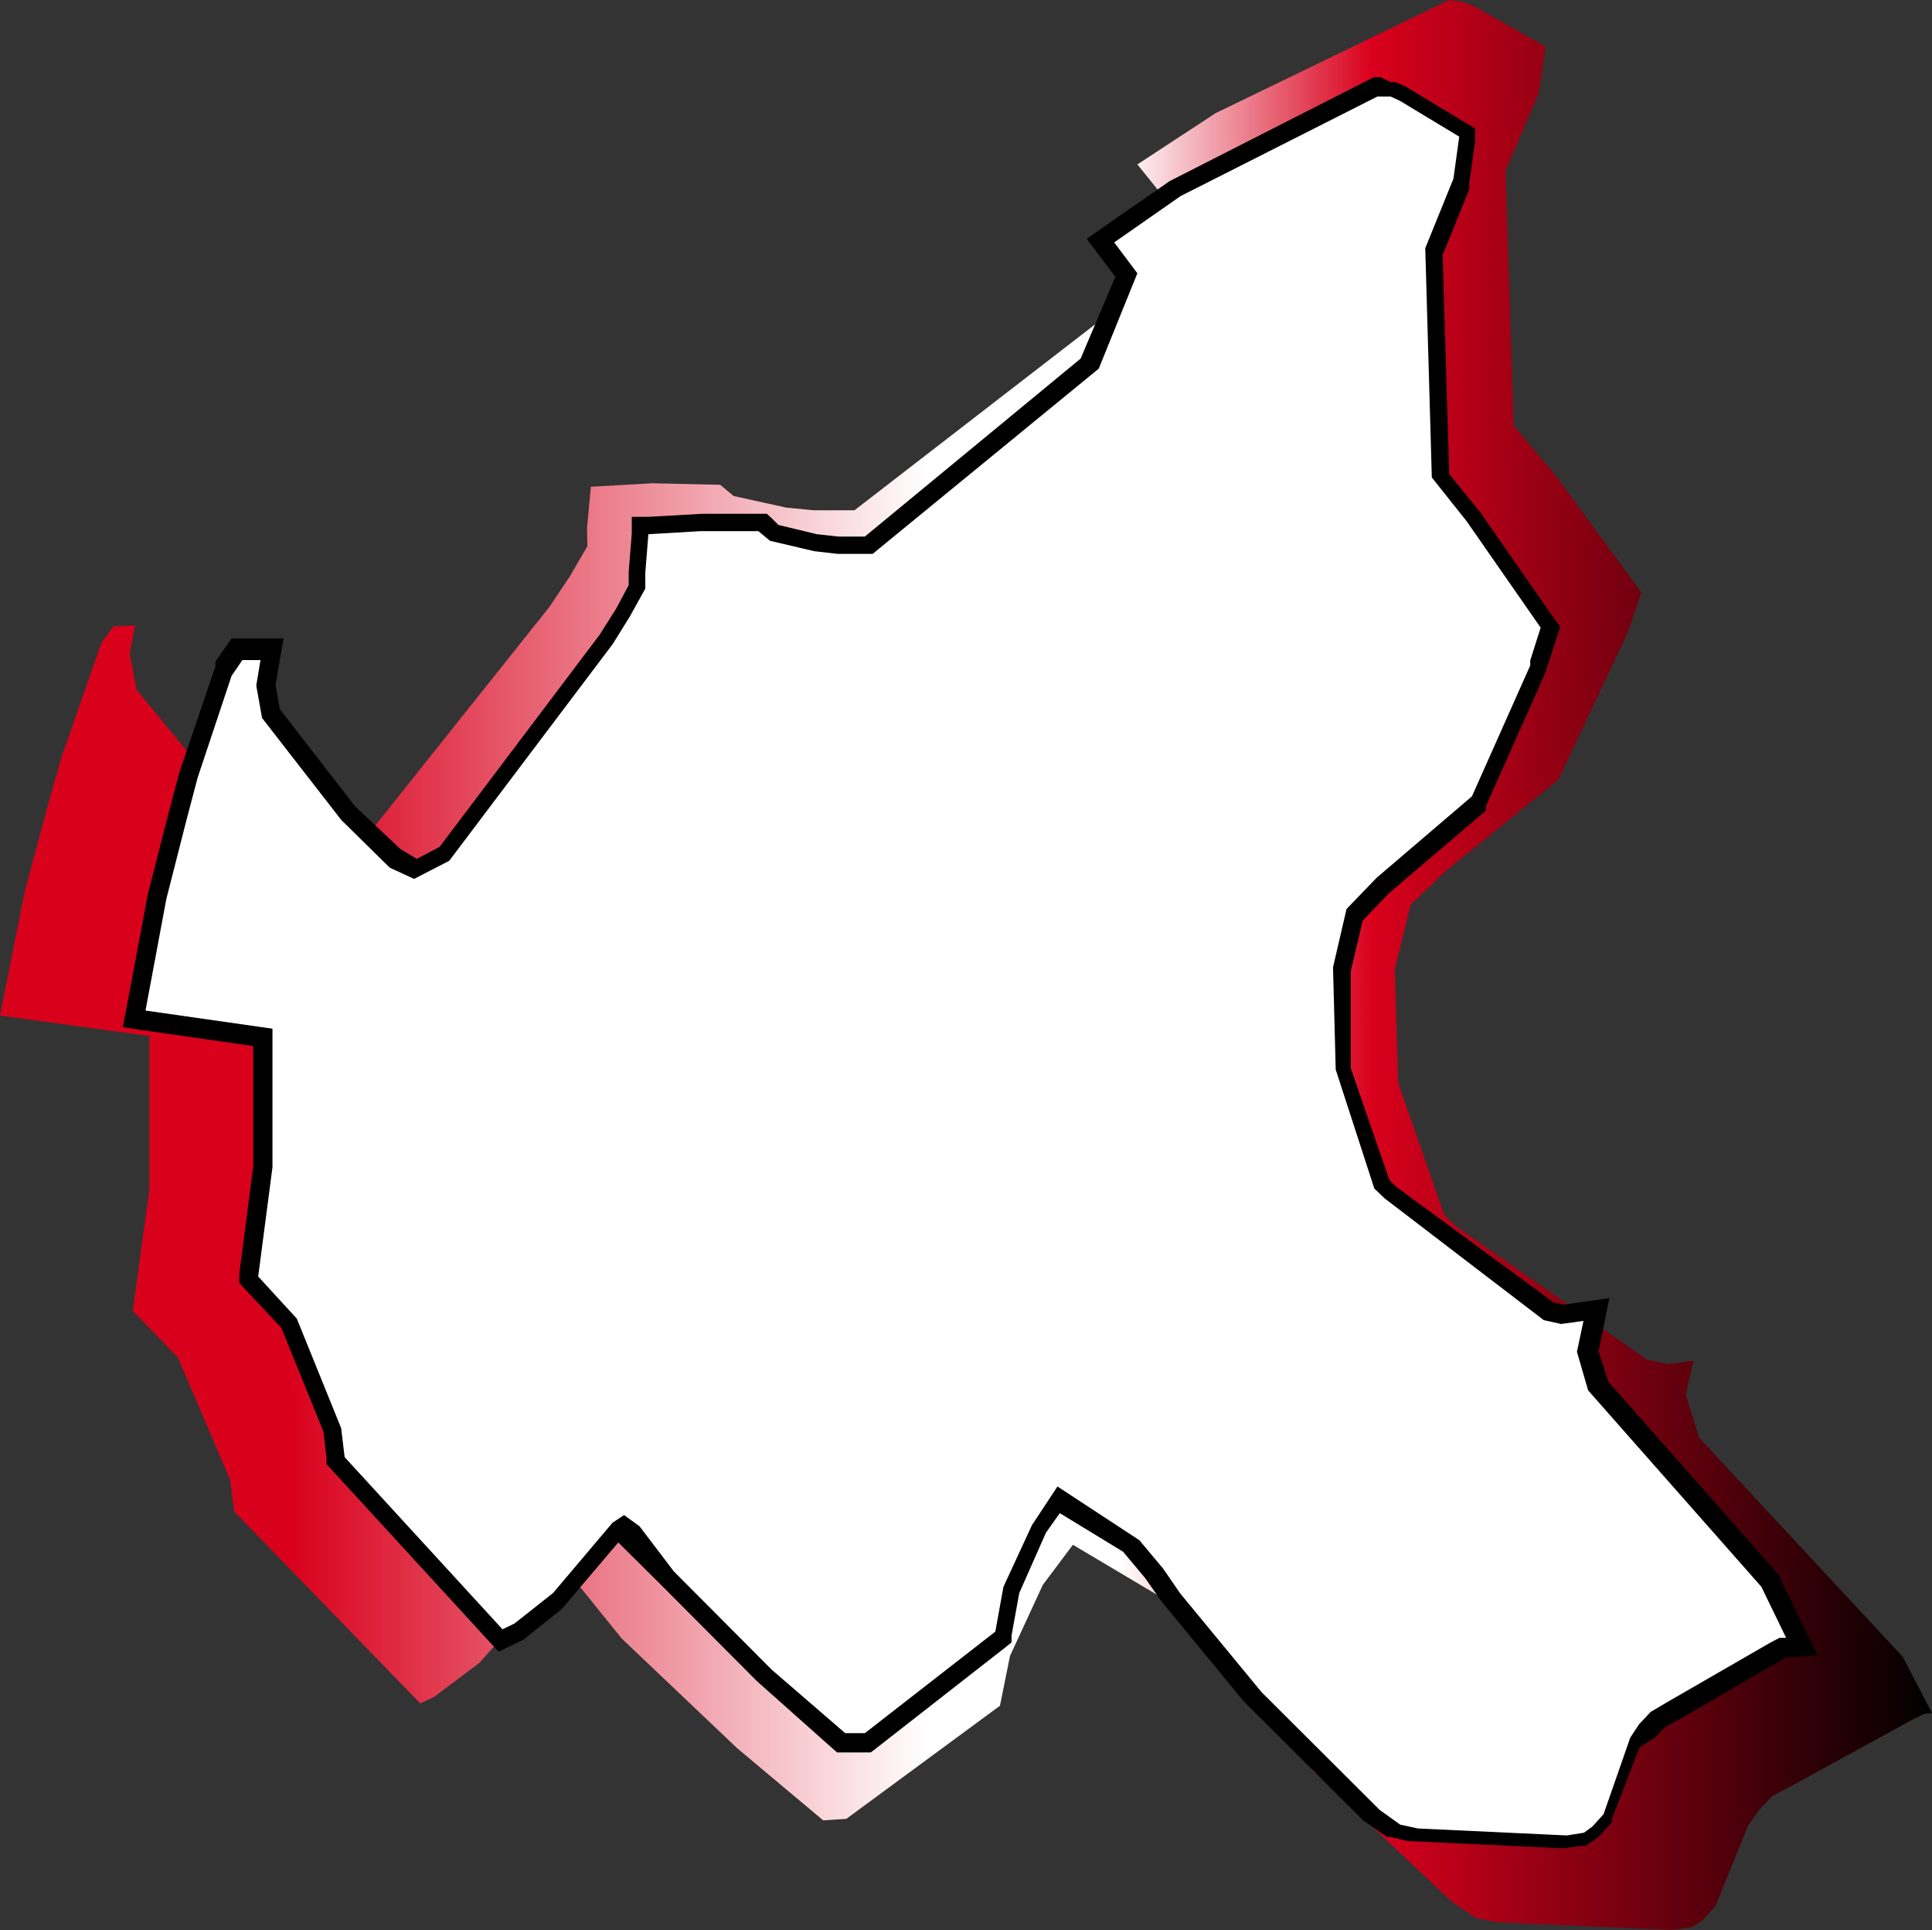
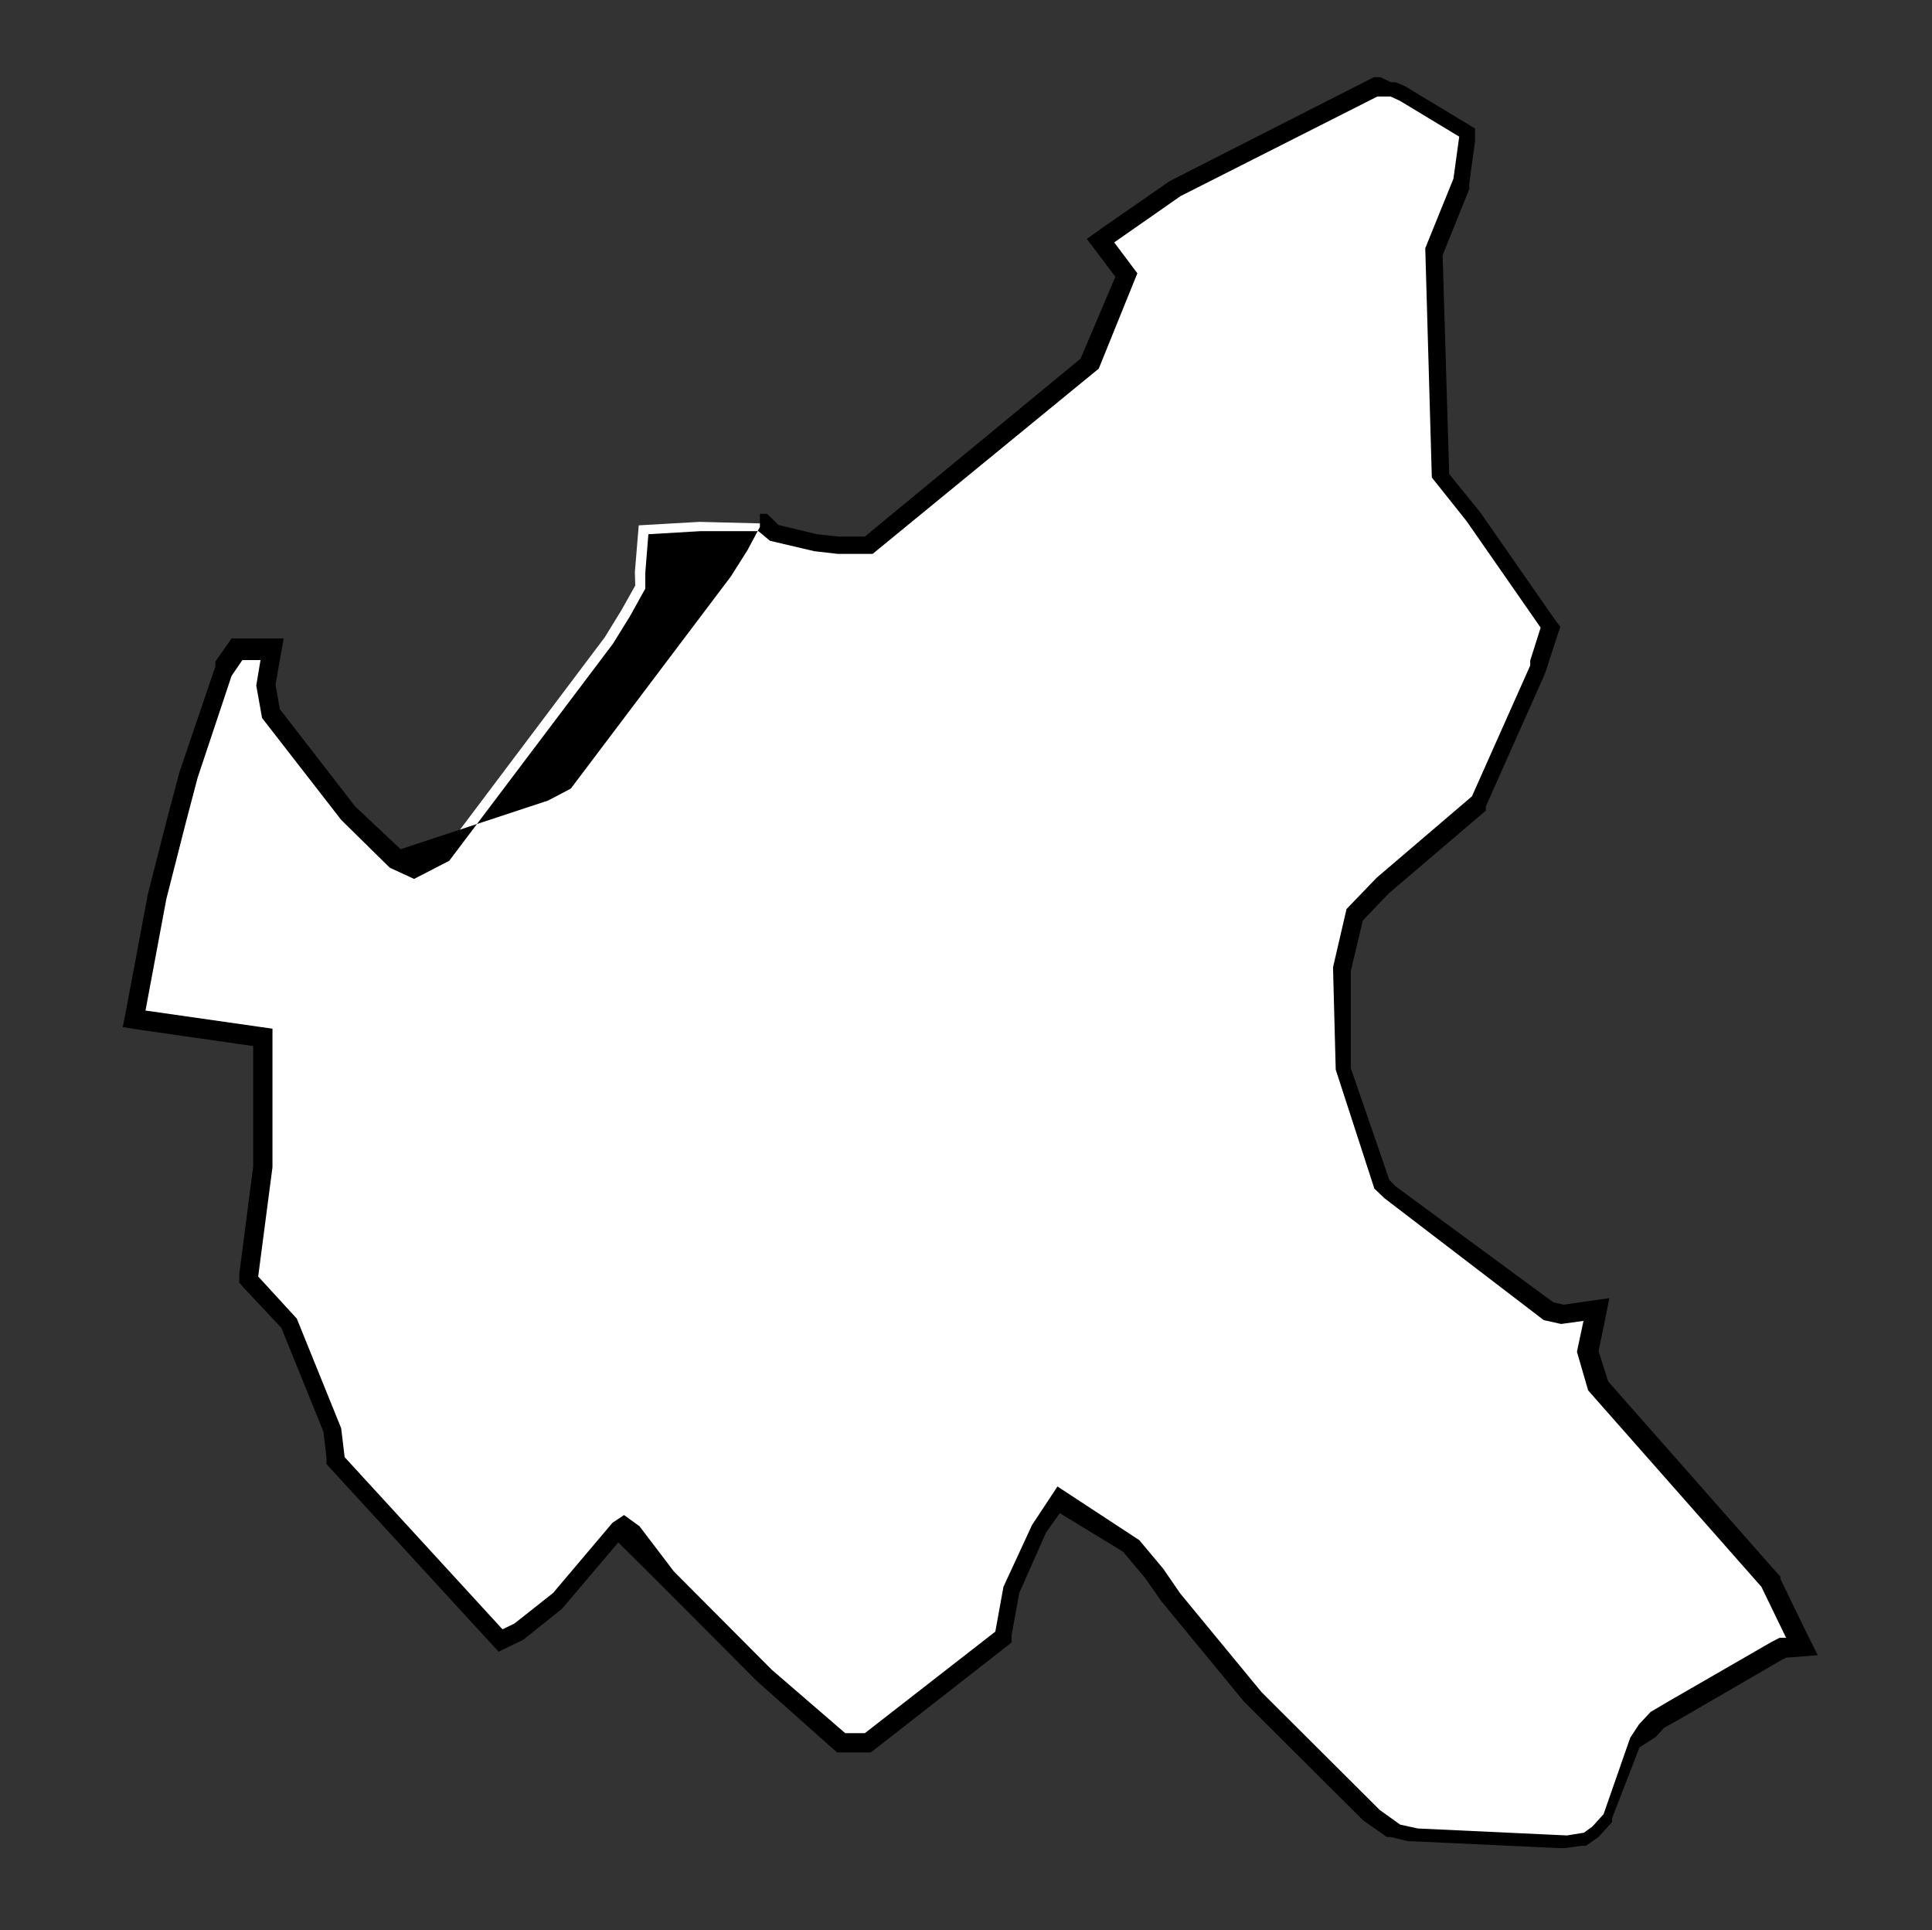
<svg xmlns="http://www.w3.org/2000/svg" viewBox="0 0 50.06 50">
  <rect x="0" y="0" width="50.06" height="50" fill="#333333" stroke="none" />
  <defs>
    <style>
      .cls-1 {
        fill: url(#Unbenannter_Verlauf_116);
      }

      .cls-2 {
        fill: #fff;
      }
    </style>
    <linearGradient id="Unbenannter_Verlauf_116" data-name="Unbenannter Verlauf 116" y1="25" x2="50.06" y2="25" gradientUnits="userSpaceOnUse">
      <stop offset="0.15" stop-color="#d9001c" />
      <stop offset="0.48" stop-color="#fff" />
      <stop offset="0.58" stop-color="#fff" />
      <stop offset="0.71" stop-color="#d9001c" />
      <stop offset="1" />
    </linearGradient>
  </defs>
  <title>DBSH_HH</title>
  <g id="BG">
    <g id="Hamburg">
-       <polygon class="cls-1" points="0 26.31 0.64 23.1 1.23 20.9 1.59 19.63 2.62 16.67 2.94 16.23 3.5 16.2 3.36 16.93 3.54 17.87 5.95 20.8 7.44 22.18 8.18 22.5 9.25 21.98 14.23 15.73 14.76 14.94 15.22 14.15 15.21 13.69 15.31 12.61 16.9 12.52 18.66 12.56 19.01 12.85 20.37 13.15 21.08 13.22 22.14 13.22 29.04 7.89 30.18 5.14 29.47 4.26 31.5 2.93 37.55 0 37.95 0.06 38.23 0.18 40.05 1.21 39.87 2.42 39.01 4.42 39.22 11.03 40.28 12.28 42.53 15.35 42.21 16.29 42.15 16.44 40.38 20.2 37.48 22.55 36.55 23.44 36.14 25.12 36.23 28.06 37.43 31.49 37.73 31.77 42.67 35.22 43.2 35.34 43.88 35.25 43.68 36.13 44.03 37.25 49.3 42.92 50.06 44.38 49.86 44.4 49.59 44.53 46.45 46.25 45.92 46.53 45.58 46.89 45.3 47.28 44.45 49.38 44.11 49.75 43.85 49.92 43.33 50 38.79 49.8 38.25 49.69 37.62 49.27 34.03 45.88 31.54 43.03 31.02 42.32 30.29 41.5 27.8 40.02 27.02 41.06 26.17 42.9 25.91 44.19 21.93 47.12 21.33 47.16 19.1 45.29 16.11 42.45 15.06 41.15 14.59 40.84 14.23 41.06 12.42 43.08 11.25 43.96 10.89 44.13 6.07 39.16 5.96 38.33 4.61 35.17 3.44 33.96 3.87 30.82 3.87 26.84 0 26.31" />
-     </g>
+       </g>
  </g>
  <g id="Land">
    <g id="Hamburg-2" data-name="Hamburg">
      <polygon class="cls-2" points="36.73 47.57 36.23 47.46 35.6 47.04 32.52 43.96 30.39 41.39 29.93 40.73 29.33 40.01 27.47 38.85 26.94 39.6 26.24 41.21 26.02 42.4 22.5 45.15 21.82 45.2 19.84 43.45 17.29 40.88 16.37 39.69 16.17 39.55 16.01 39.66 14.52 41.43 13.48 42.26 12.97 42.52 8.69 37.85 8.59 37.02 7.46 34.25 6.43 33.15 6.81 30.21 6.81 26.87 3.48 26.39 4.07 23.24 4.58 21.25 4.88 20.1 5.76 17.43 6.14 16.86 7.05 16.81 6.87 17.78 7.01 18.48 9.02 21.07 10.27 22.28 10.71 22.48 11.47 22.09 15.67 16.51 16.1 15.81 16.46 15.17 16.45 14.82 16.55 13.61 18.12 13.52 19.72 13.56 20.04 13.83 21.14 14.09 21.71 14.15 22.5 14.15 28.24 9.45 29.14 7.17 28.46 6.28 30.4 4.93 35.65 2.24 36.07 2.31 36.37 2.43 38.08 3.46 37.91 4.71 37.18 6.52 37.35 12.33 38.2 13.4 40.2 16.27 39.89 17.23 39.83 17.38 38.3 20.83 35.79 22.98 35.07 23.72 34.73 25.16 34.81 27.75 35.8 30.7 36.02 30.91 40.15 33.97 40.55 34.06 41.03 33.98 41.38 33.93 41.16 35.01 41.42 35.9 45.86 40.96 46.71 42.66 46.22 42.7 46.04 42.8 42.93 44.6 42.69 44.87 42.49 45.19 41.79 47.03 41.45 47.44 41.14 47.67 40.61 47.75 36.73 47.57" />
-       <path d="M35.69,2.5l.34,0,.24.11,1.54.93-.15,1.09-.73,1.8.17,5.94.9,1.13,1.92,2.76-.27.85,0,.13-1.51,3.39-2.47,2.11-.78.81-.35,1.51.07,2.65,1,3.08.26.25L40,34.2l.45.1.58-.08-.17.8.29,1,4.49,5.09.64,1.32-.17,0-.23.12-2.67,1.54-.44.26-.3.32-.23.35L41.55,47l-.29.32-.22.16-.44.07-3.86-.18-.46-.1-.53-.38-3.06-3.05-2.11-2.56-.44-.64-.62-.74L27.4,38.51l-.66,1L26,41.11l-.21,1.16L22.41,44.9l-.51,0L20,43.26l-2.54-2.55-.89-1.17-.4-.29-.3.2-1.54,1.82-1,.79-.31.15L8.93,37.75,8.84,37,7.69,34.16l-1-1.09.37-2.83V26.65l-3.29-.47.54-2.89.51-2,.3-1.14L6,17.51l.28-.41.47,0-.11.66.15.84,2.05,2.64,1.26,1.24.63.29.91-.47,4.24-5.62.44-.71.4-.72v-.41l.08-1,1.36-.08,1.49,0,.3.25,1.15.27.61.07h.9l5.86-4.8,1-2.47-.6-.8,1.72-1.2L35.69,2.5M35.6,2l-.14.07L30.31,4.69l0,0h0l-1.73,1.2-.42.3.31.41.43.57L28,9.29,22.41,13.9h-.69l-.55-.06-1-.24L20,13.43l-.13-.12h-.18l-1.49,0-1.4.08-.43,0,0,.43-.08,1v.34l-.32.6-.43.68-4.15,5.5-.59.31L10.38,22,9.2,20.89,7.25,18.37l-.11-.63.1-.58.11-.62-.63,0-.48,0-.24,0-.14.2-.28.4,0,.06,0,.07L4.65,20l-.31,1.17-.51,2-.55,2.93-.1.51.52.08,2.86.41v3.12L6.2,33l0,.23.15.17.94,1,1.09,2.69.08.68,0,.16.11.12,4.1,4.47.25.27.33-.16.31-.15,0,0,0,0,1-.8,0,0,0,0,1.46-1.72,0,0L17.07,41l0,0,0,0,2.54,2.55,1.92,1.71.16.14.21,0,.51,0h.15l.12-.09,3.38-2.64.15-.12,0-.18.2-1.1.69-1.56.36-.51,1.64,1,.57.68.42.6,2.14,2.6,3.09,3.08,0,0,0,0,.53.37.08.06.1,0,.46.11h.09l3.85.18h.1l.44-.06.12,0,.1-.07.23-.16,0,0,0,0,.29-.32.06-.07,0-.09.71-1.84L42.9,45l.22-.24.38-.21L46.17,43l.12-.06h.07l.74-.06-.33-.66-.64-1.32,0-.06-.05-.05-4.41-5L41.42,35l.14-.67.14-.7-.7.1-.48.07-.27-.06-4.08-3L36,30.57l-1-2.9L35,25.16l.31-1.31.68-.71,2.44-2.08L38.5,21l0-.11,1.51-3.39.06-.16.28-.87.08-.23-.15-.2-1.92-2.76-.81-1-.17-5.67.69-1.71,0-.05V4.75l.15-1.09,0-.33-.28-.17-1.54-.93h0l0,0-.24-.1-.06,0h-.06L35.77,2,35.6,2Z" />
+       <path d="M35.69,2.5l.34,0,.24.11,1.54.93-.15,1.09-.73,1.8.17,5.94.9,1.13,1.92,2.76-.27.85,0,.13-1.51,3.39-2.47,2.11-.78.81-.35,1.51.07,2.65,1,3.08.26.25L40,34.2l.45.1.58-.08-.17.8.29,1,4.49,5.09.64,1.32-.17,0-.23.12-2.67,1.54-.44.26-.3.32-.23.35L41.55,47l-.29.32-.22.16-.44.07-3.86-.18-.46-.1-.53-.38-3.06-3.05-2.11-2.56-.44-.64-.62-.74L27.4,38.51l-.66,1L26,41.11l-.21,1.16L22.41,44.9l-.51,0L20,43.26l-2.54-2.55-.89-1.17-.4-.29-.3.2-1.54,1.82-1,.79-.31.15L8.93,37.75,8.84,37,7.69,34.16l-1-1.09.37-2.83V26.65l-3.29-.47.54-2.89.51-2,.3-1.14L6,17.51l.28-.41.47,0-.11.66.15.84,2.05,2.64,1.26,1.24.63.29.91-.47,4.24-5.62.44-.71.4-.72v-.41l.08-1,1.36-.08,1.49,0,.3.25,1.15.27.61.07h.9l5.86-4.8,1-2.47-.6-.8,1.72-1.2L35.69,2.5M35.6,2l-.14.07L30.31,4.69l0,0h0l-1.73,1.2-.42.3.31.41.43.57L28,9.29,22.41,13.9h-.69l-.55-.06-1-.24L20,13.43l-.13-.12h-.18v.34l-.32.6-.43.68-4.15,5.5-.59.31L10.38,22,9.2,20.89,7.25,18.37l-.11-.63.1-.58.11-.62-.63,0-.48,0-.24,0-.14.2-.28.4,0,.06,0,.07L4.65,20l-.31,1.17-.51,2-.55,2.93-.1.51.52.08,2.86.41v3.12L6.2,33l0,.23.15.17.94,1,1.09,2.69.08.68,0,.16.11.12,4.1,4.47.25.27.33-.16.31-.15,0,0,0,0,1-.8,0,0,0,0,1.46-1.72,0,0L17.07,41l0,0,0,0,2.54,2.55,1.92,1.71.16.14.21,0,.51,0h.15l.12-.09,3.38-2.64.15-.12,0-.18.2-1.1.69-1.56.36-.51,1.64,1,.57.68.42.6,2.14,2.6,3.09,3.08,0,0,0,0,.53.37.08.06.1,0,.46.11h.09l3.85.18h.1l.44-.06.12,0,.1-.07.23-.16,0,0,0,0,.29-.32.06-.07,0-.09.71-1.84L42.9,45l.22-.24.38-.21L46.17,43l.12-.06h.07l.74-.06-.33-.66-.64-1.32,0-.06-.05-.05-4.41-5L41.42,35l.14-.67.14-.7-.7.1-.48.07-.27-.06-4.08-3L36,30.57l-1-2.9L35,25.16l.31-1.31.68-.71,2.44-2.08L38.5,21l0-.11,1.51-3.39.06-.16.28-.87.08-.23-.15-.2-1.92-2.76-.81-1-.17-5.67.69-1.71,0-.05V4.75l.15-1.09,0-.33-.28-.17-1.54-.93h0l0,0-.24-.1-.06,0h-.06L35.77,2,35.6,2Z" />
    </g>
  </g>
</svg>